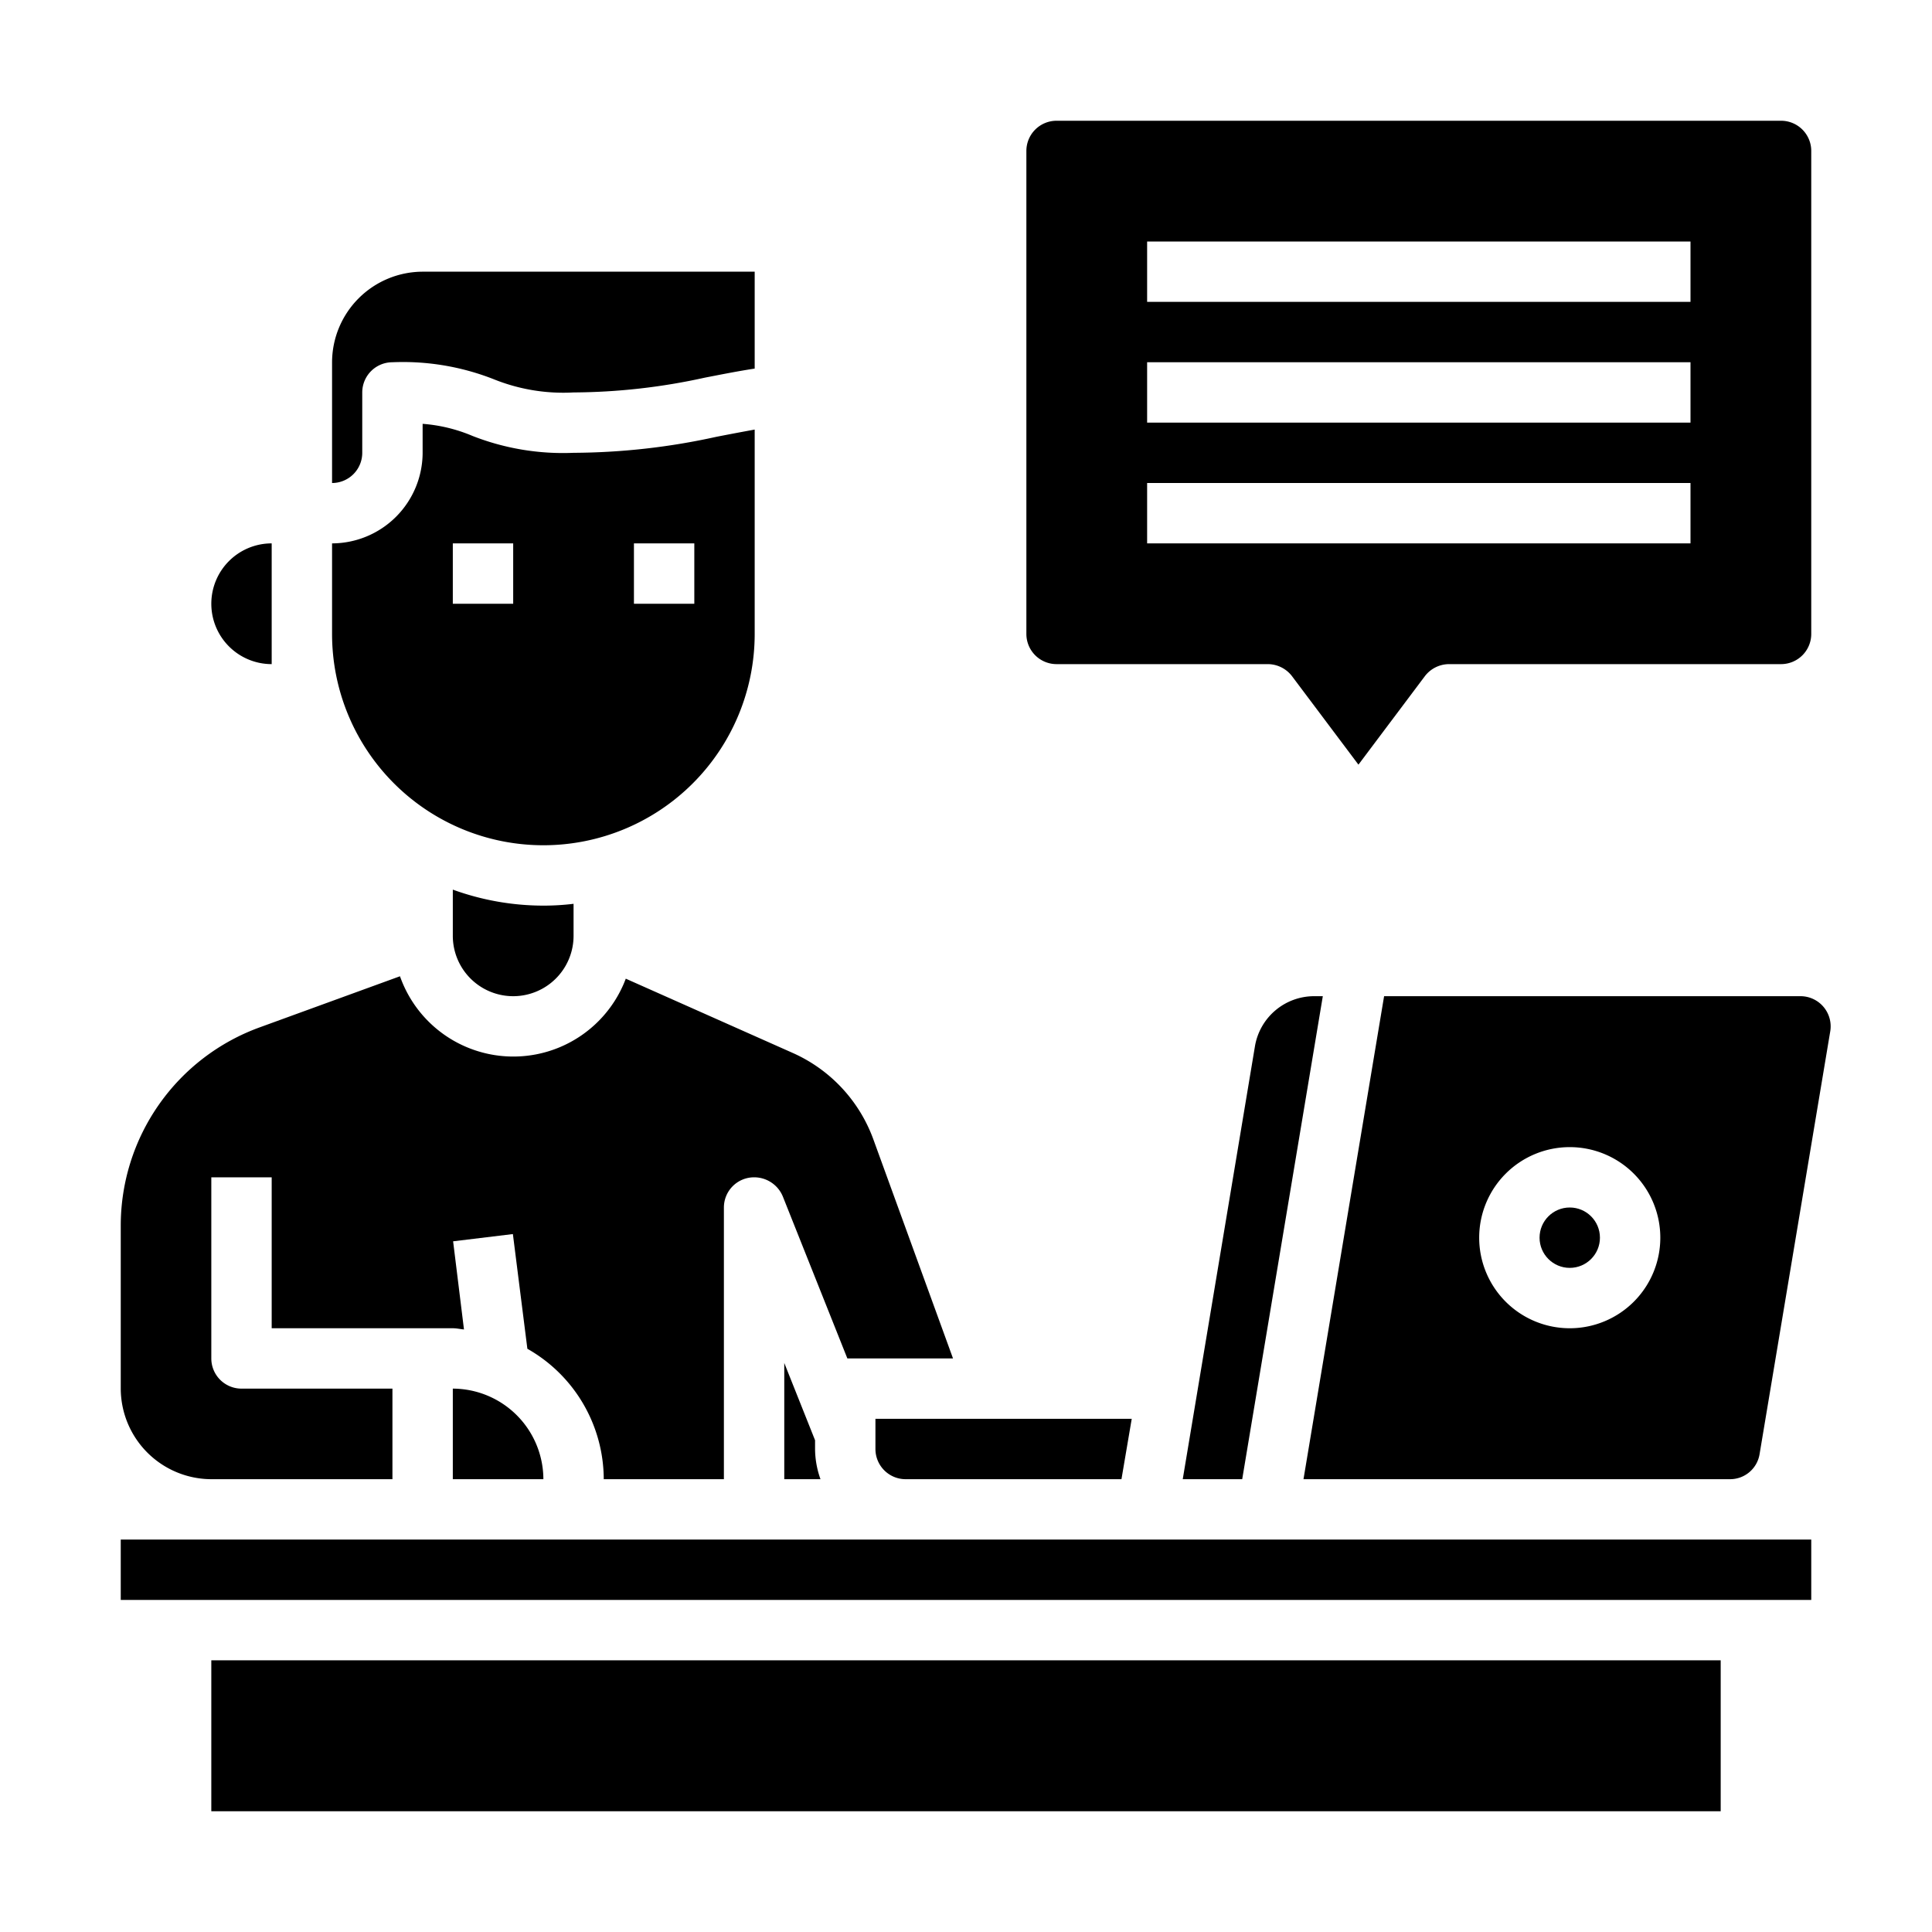
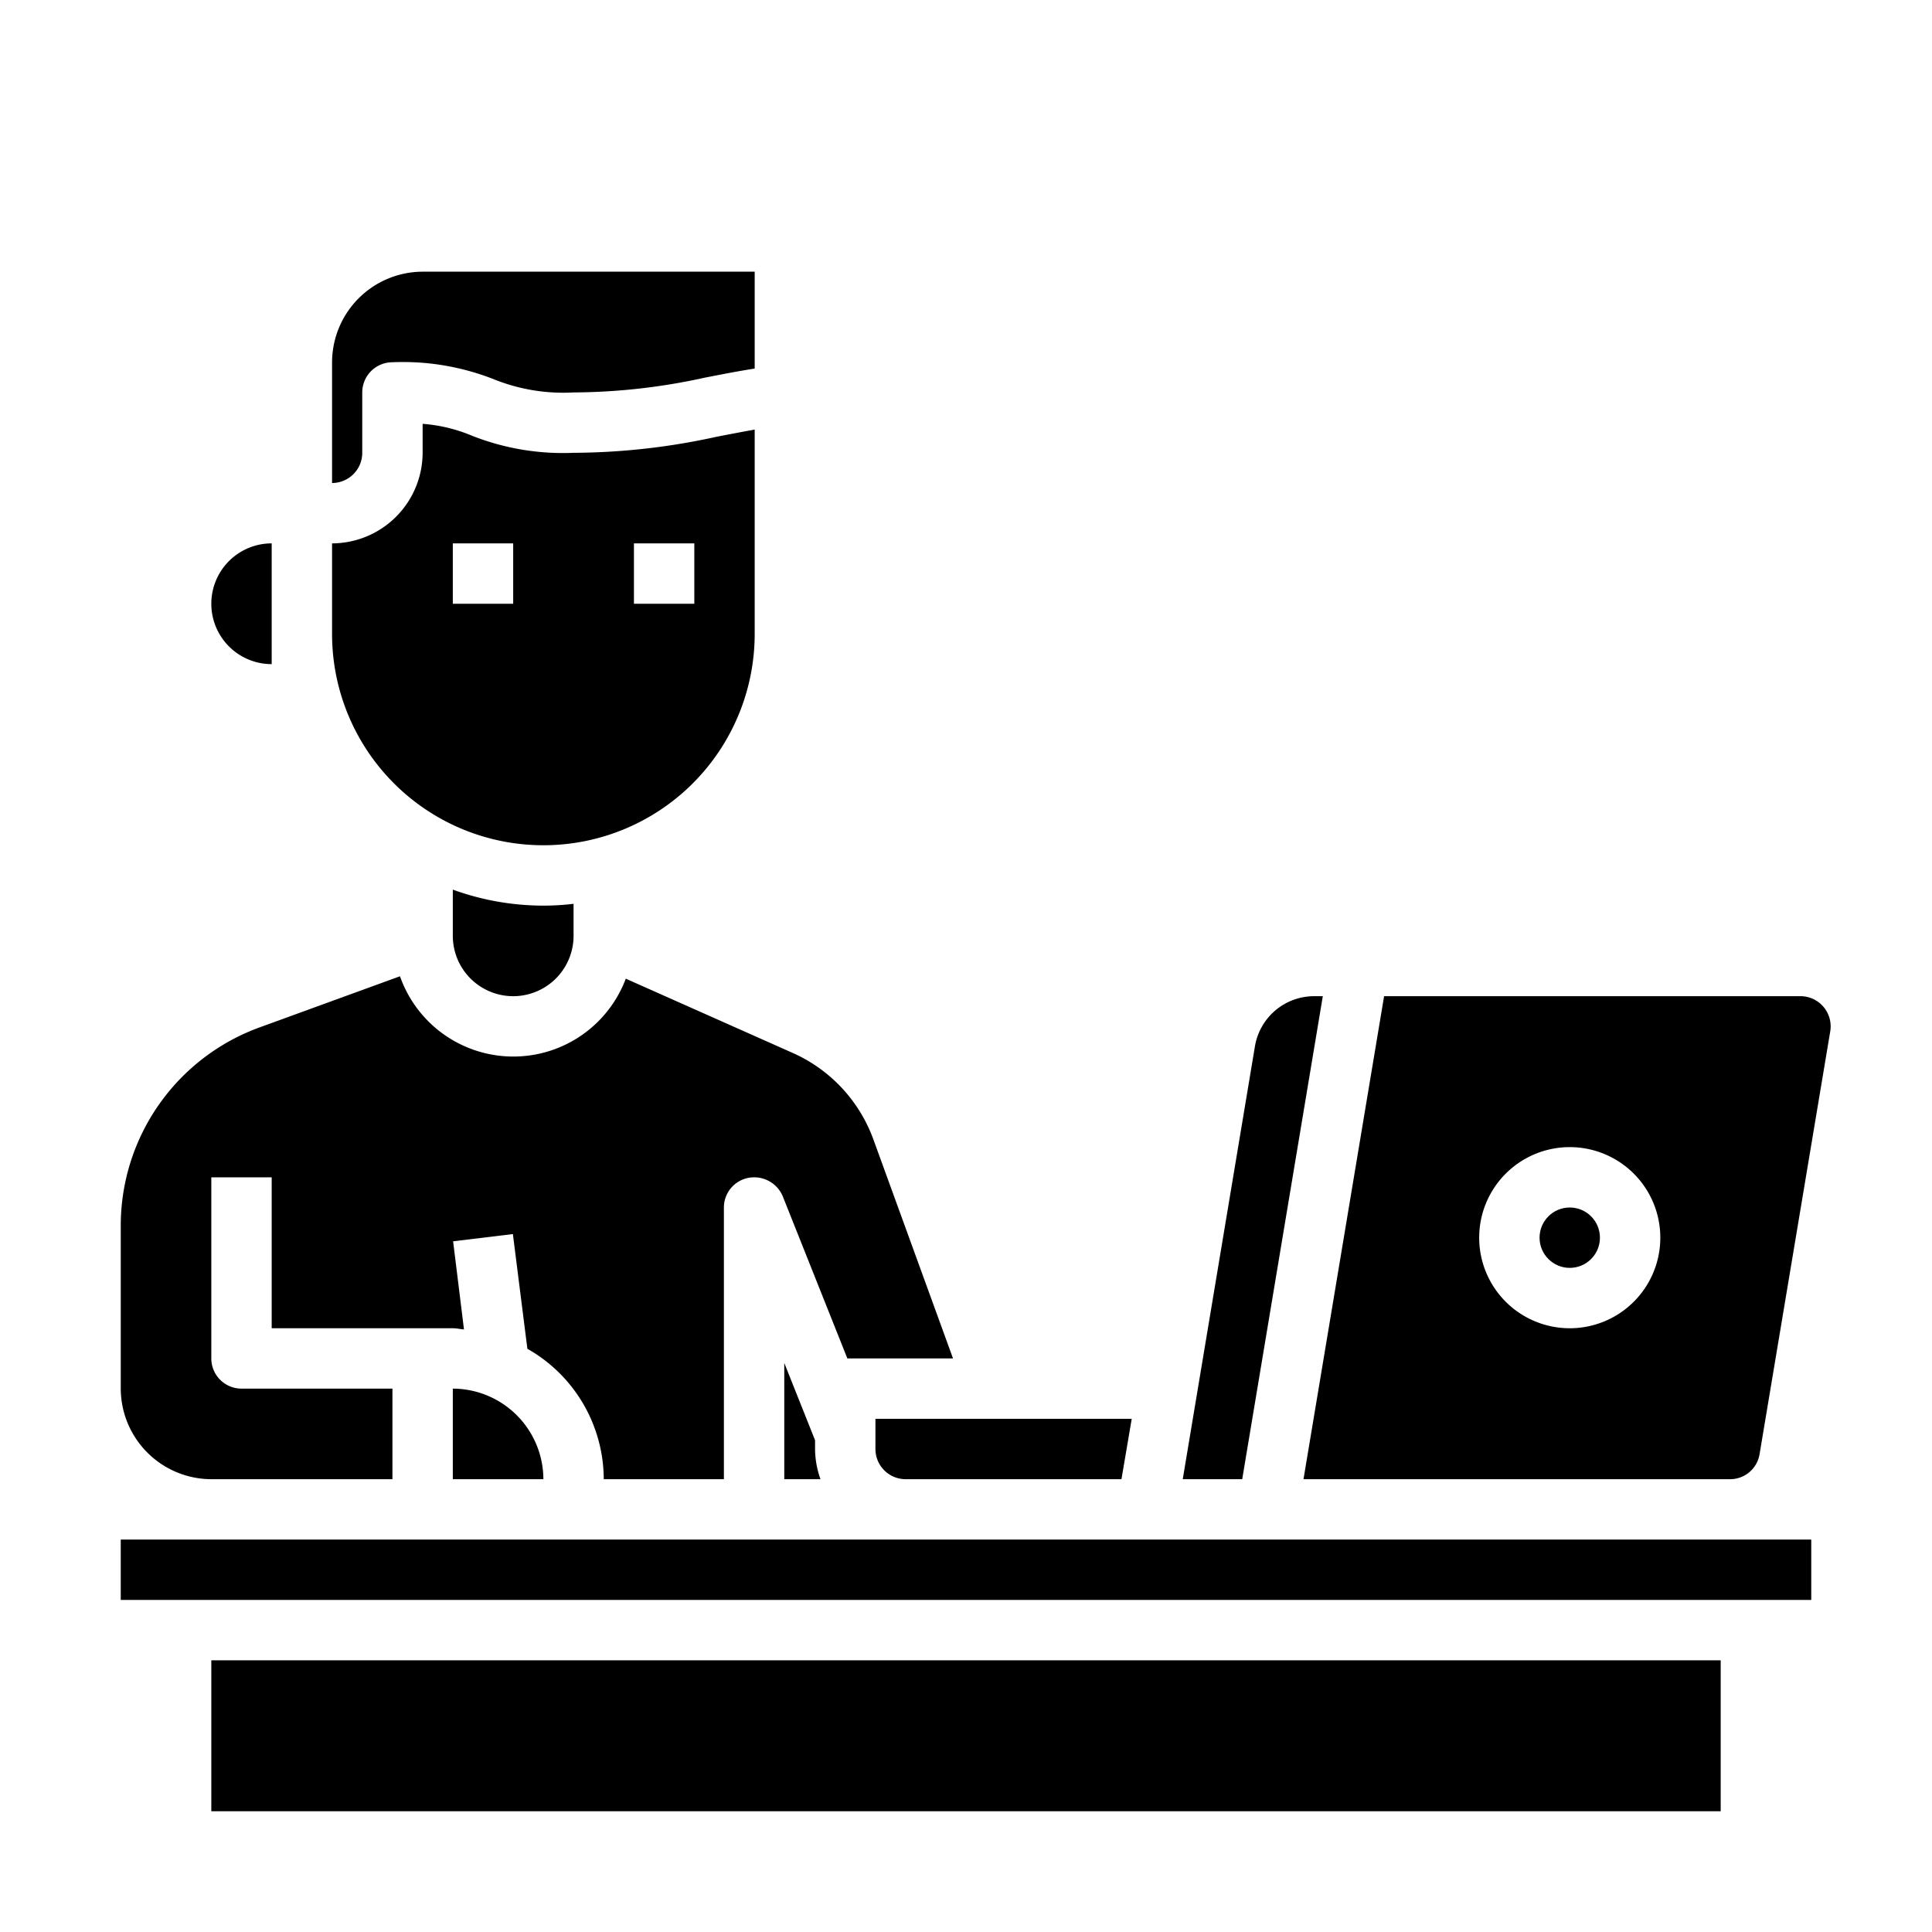
<svg xmlns="http://www.w3.org/2000/svg" height="512" viewBox="0 0 64 64" width="512">
  <g id="Blogger-Content-Copywriter-Influencer-Writer">
    <path d="m11 16a1 1 0 0 0 1-1v-2a1 1 0 0 1 1-1 8.214 8.214 0 0 1 3.35.56 6.157 6.157 0 0 0 2.65.44 20.562 20.562 0 0 0 4.35-.49c.52-.1 1.06-.21 1.65-.3v-3.21h-11a3.009 3.009 0 0 0 -3 3z" />
    <path d="m4 46a3.009 3.009 0 0 0 3 3h6v-3h-5a1 1 0 0 1 -1-1v-6h2v5h6c.13 0 .25.03.37.04l-.36-2.92 1.98-.24.48 3.8a4.979 4.979 0 0 1 2.53 4.32h3.98v-9a1 1 0 0 1 1-1 1.027 1.027 0 0 1 .95.63l2.14 5.37h3.5l-2.64-7.26a5.006 5.006 0 0 0 -2.67-2.86l-5.53-2.46a3.98 3.98 0 0 1 -7.48-.08l-4.64 1.69a6.988 6.988 0 0 0 -4.61 6.57z" />
    <path d="m15 29.47v1.53a2 2 0 0 0 4 0v-1.06a8.262 8.262 0 0 1 -1 .06 8.805 8.805 0 0 1 -3-.53z" />
    <path d="m4 51h56v2h-56z" />
    <path d="m7 55h50v5h-50z" />
    <path d="m11 21a7 7 0 0 0 14 0v-6.77c-.44.08-.86.16-1.27.24a22.337 22.337 0 0 1 -4.73.53 8.214 8.214 0 0 1 -3.35-.56 5.222 5.222 0 0 0 -1.65-.4v.96a3.009 3.009 0 0 1 -3 3zm10-3h2v2h-2zm-6 0h2v2h-2z" />
    <circle cx="52" cy="41" r="1" />
    <path d="m57.31 49a.989.989 0 0 0 .98-.84l2.34-14a1 1 0 0 0 -.99-1.16h-13.79l-2.67 16zm-5.31-11a3 3 0 1 1 -3 3 3 3 0 0 1 3-3z" />
    <path d="m29 48a1 1 0 0 0 1 1h7.15l.34-2h-8.49z" />
    <path d="m25.98 45.15v3.85h1.2a3 3 0 0 1 -.18-1v-.29z" />
    <path d="m39.18 49h1.97l2.67-16h-.28a1.989 1.989 0 0 0 -1.97 1.67z" />
    <path d="m15 46v3h3a3.009 3.009 0 0 0 -3-3z" />
-     <path d="m35 22h7a1.014 1.014 0 0 1 .8.4l2.2 2.93 2.2-2.93a1.014 1.014 0 0 1 .8-.4h11a1 1 0 0 0 1-1v-16a1 1 0 0 0 -1-1h-24a1 1 0 0 0 -1 1v16a1 1 0 0 0 1 1zm3-14h18v2h-18zm0 4h18v2h-18zm0 4h18v2h-18z" />
    <path d="m7 20a2 2 0 0 0 2 2v-4a2 2 0 0 0 -2 2z" />
  </g>
</svg>